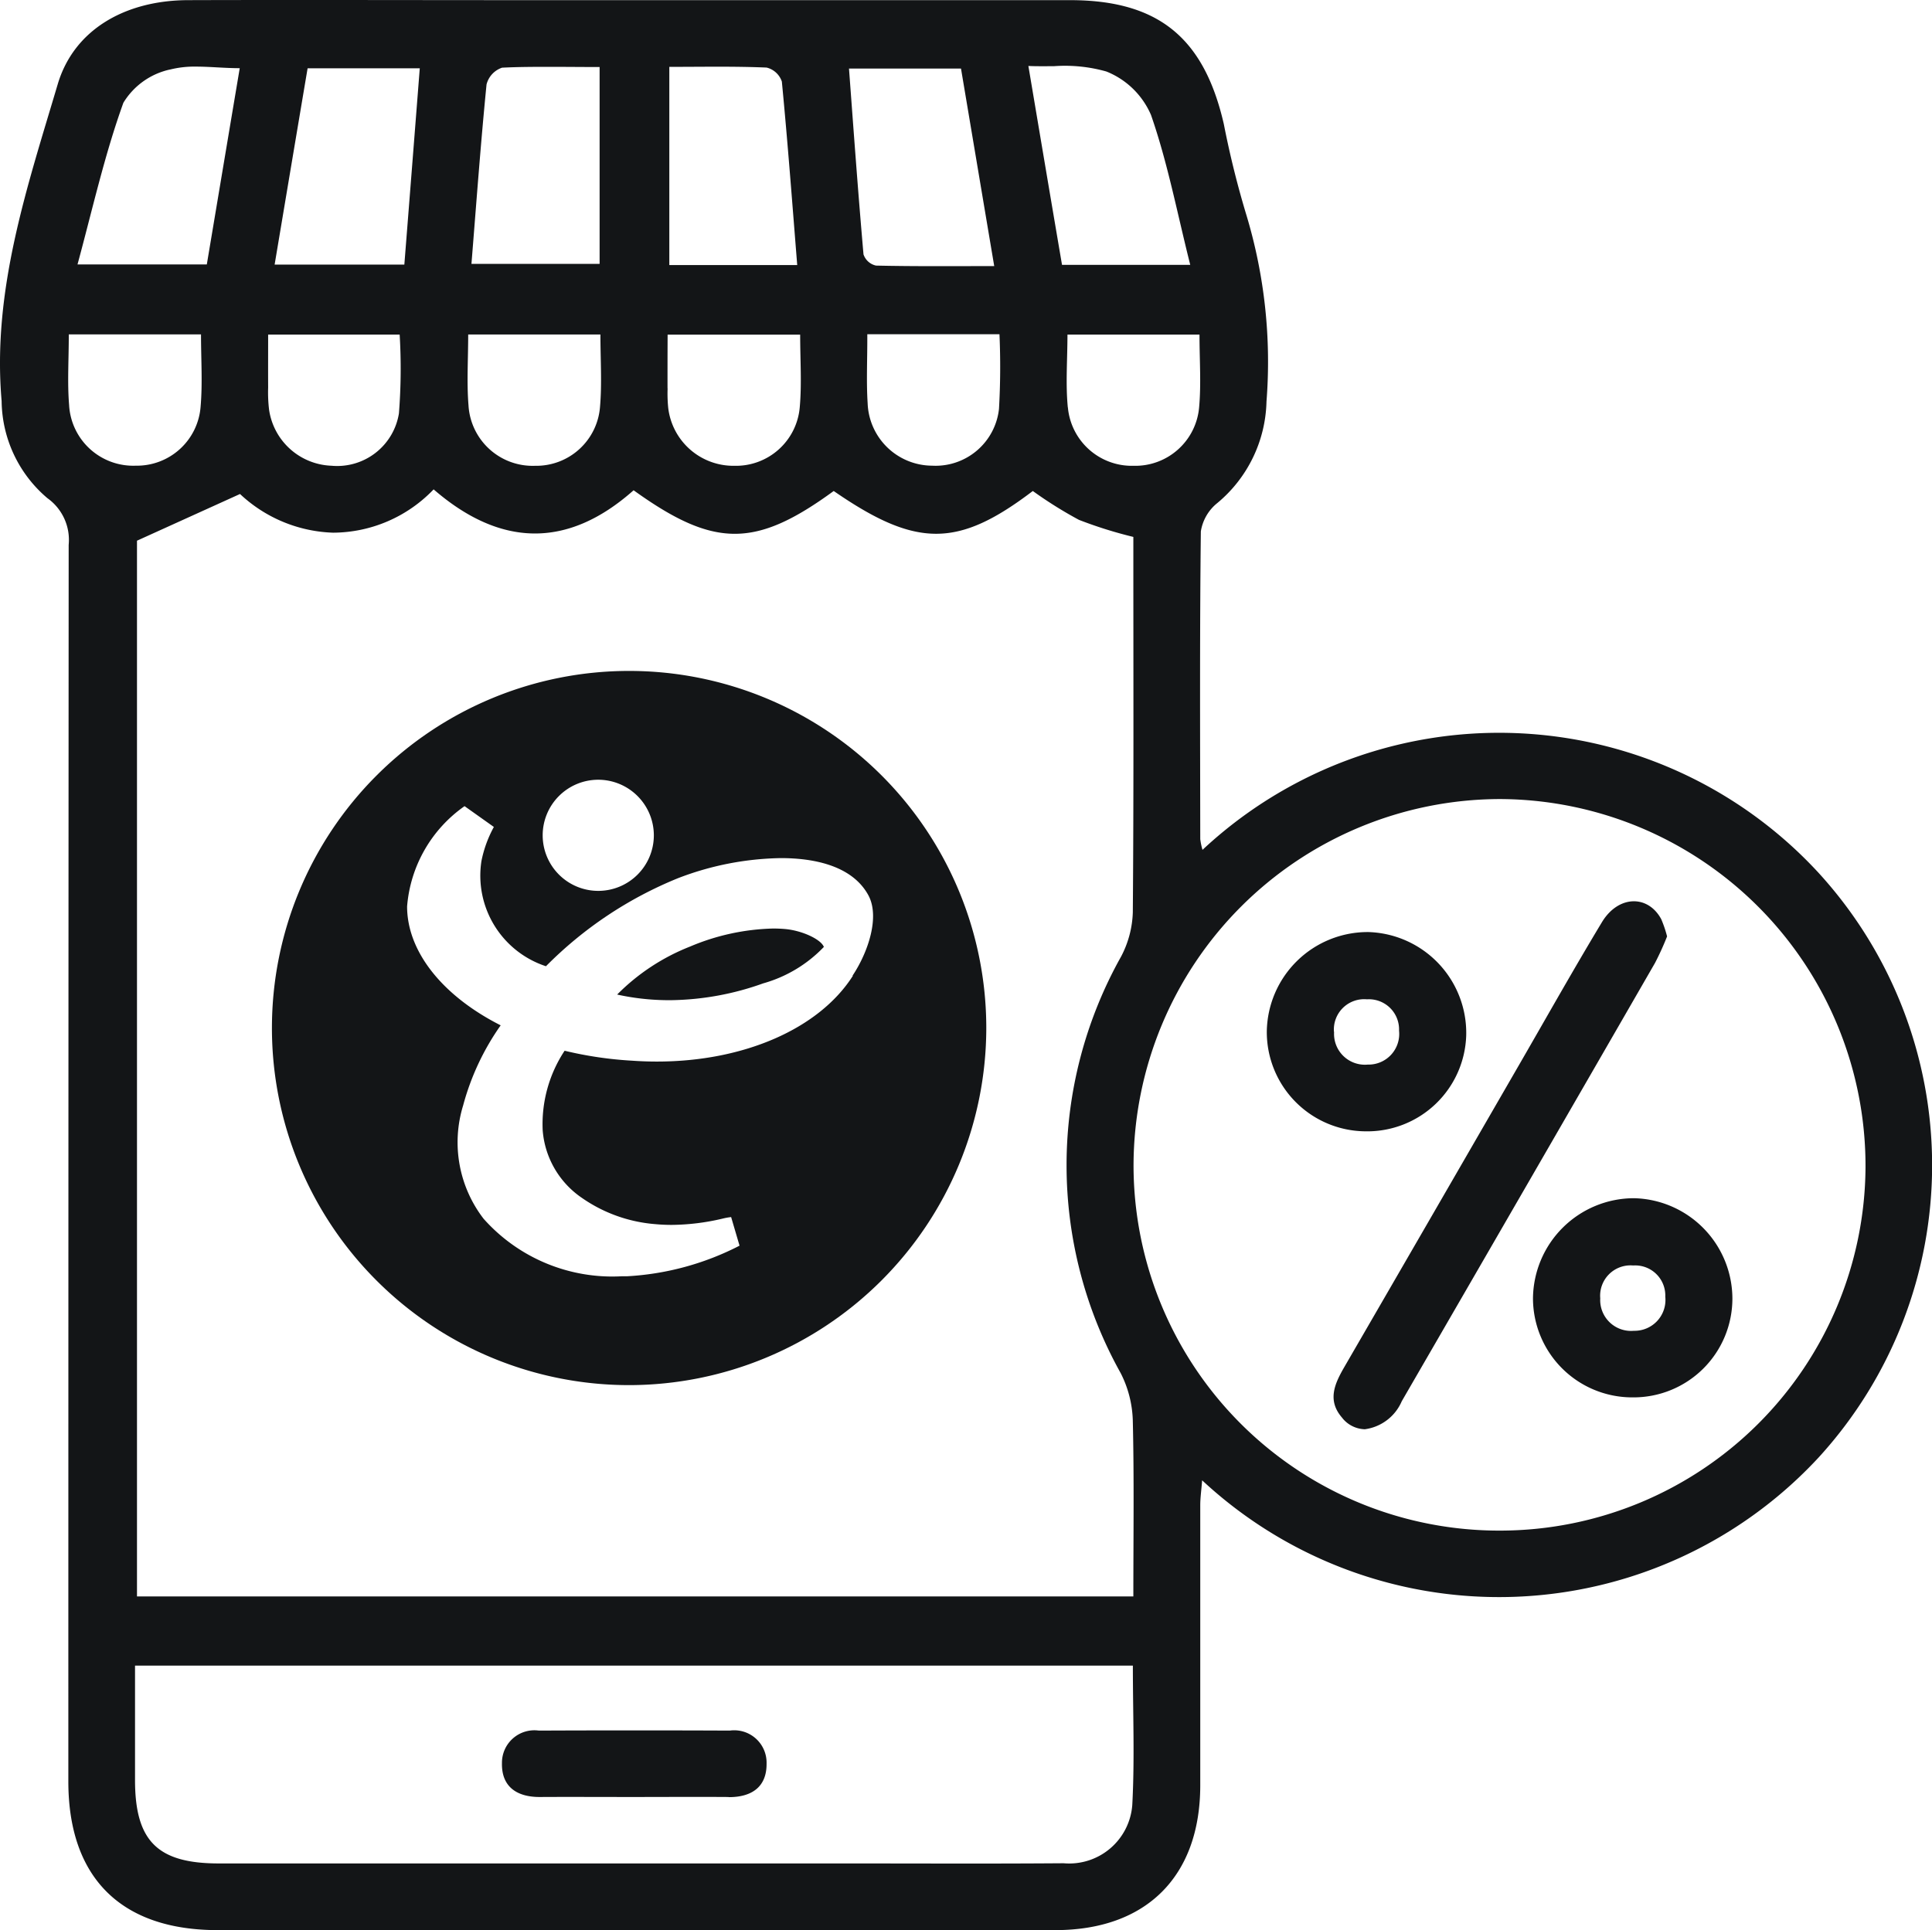
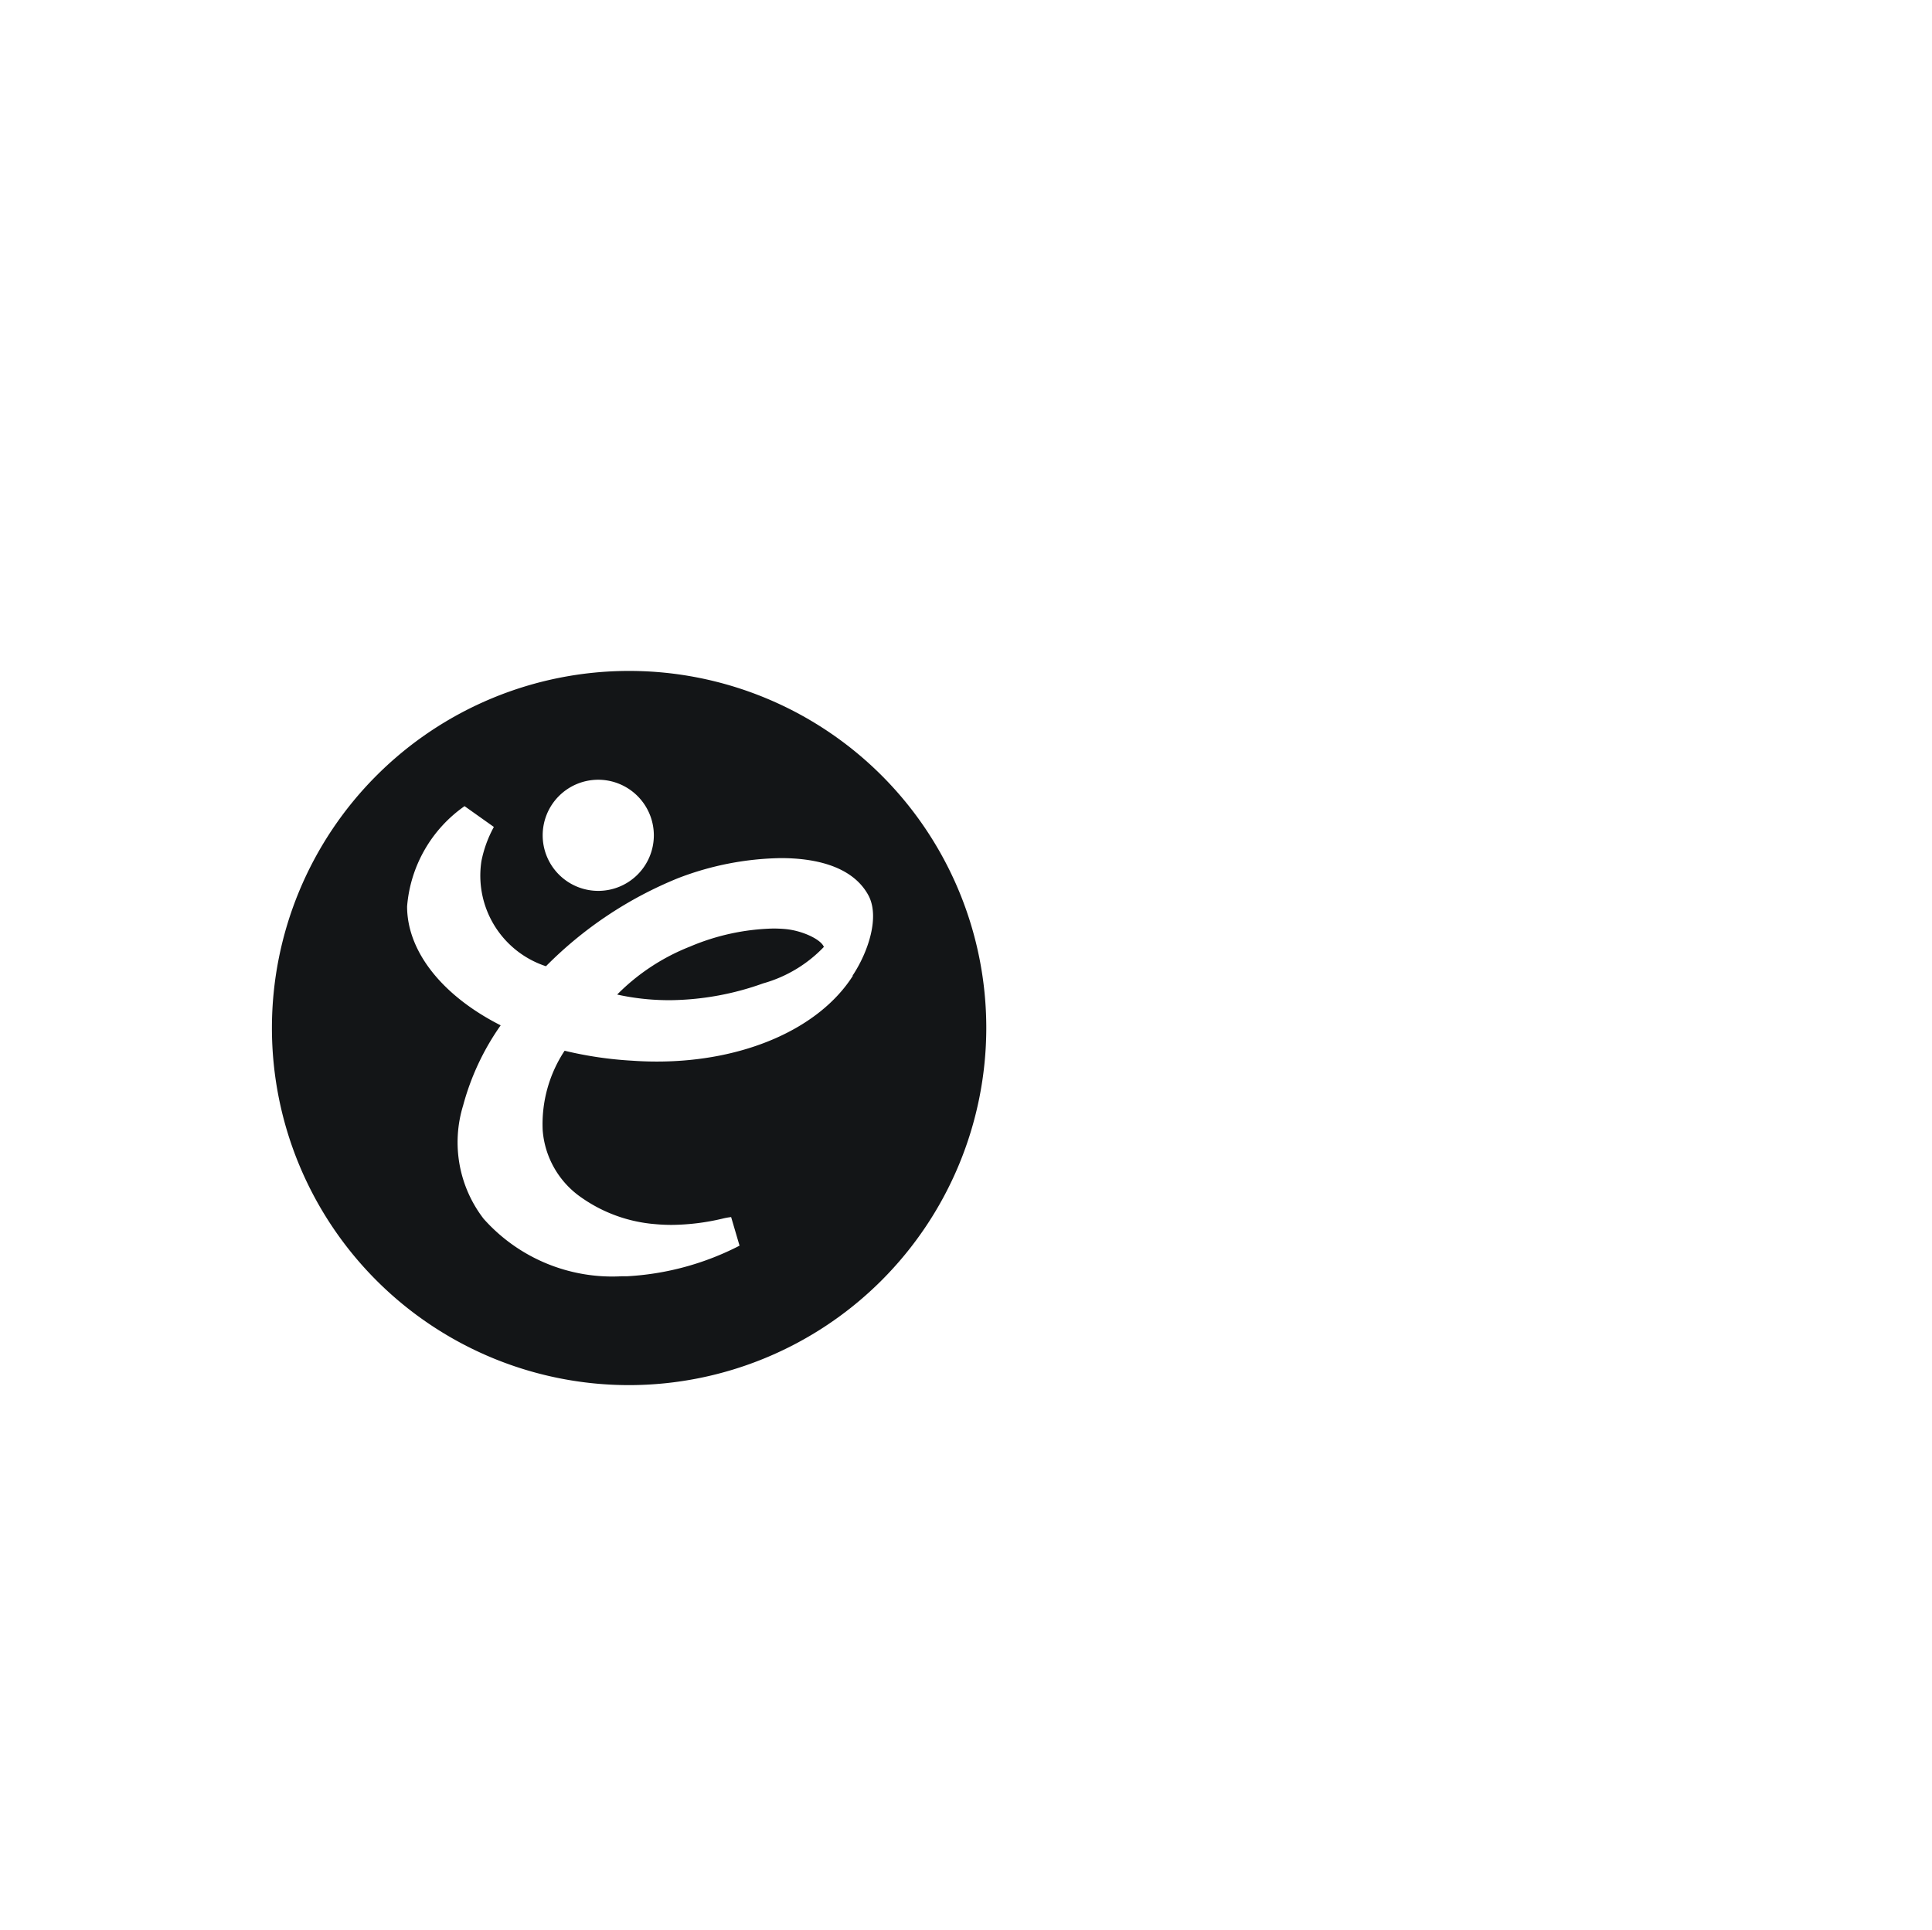
<svg xmlns="http://www.w3.org/2000/svg" width="68.895" height="68.846" viewBox="0 0 68.895 68.846">
  <g id="Group_2527" data-name="Group 2527" transform="translate(-5734.607 197.854)">
    <g id="Group_2535" data-name="Group 2535" transform="translate(5734.607 -197.854)">
      <g id="Group_2534" data-name="Group 2534" transform="translate(0 0)">
        <g id="Group_2533" data-name="Group 2533">
-           <path id="Union_3" data-name="Union 3" d="M-6082.069-2370.706c-3.45,0-5.326-1.872-5.326-5.305q0-22.053.012-44.106a1.826,1.826,0,0,0-.757-1.663,4.6,4.6,0,0,1-1.634-3.465c-.344-3.948.908-7.618,2-11.3.576-1.944,2.4-2.993,4.646-3,3.956-.012,7.911,0,11.867,0h19.581c3.144,0,4.781,1.33,5.49,4.423a33.184,33.184,0,0,0,.809,3.257,18.138,18.138,0,0,1,.712,6.636,4.849,4.849,0,0,1-1.754,3.622,1.62,1.62,0,0,0-.587,1.012c-.042,3.657-.025,7.316-.021,10.976a2.463,2.463,0,0,0,.08.382,15.487,15.487,0,0,1,21.951.8,15.452,15.452,0,0,1,.019,20.874,15.534,15.534,0,0,1-21.983.813c-.027.353-.067.621-.067.891,0,3.329,0,6.658,0,9.987,0,3.243-1.917,5.163-5.163,5.166q-6.741,0-13.482,0Zm30.165-2.385a2.255,2.255,0,0,0,2.449-2.077c.088-1.634.021-3.277.021-4.973h-35.583c0,1.4,0,2.739,0,4.081,0,2.175.8,2.974,2.979,2.976q11.165,0,22.33,0C-6057.106-2373.084-6054.505-2373.071-6051.9-2373.091Zm-33.043-47.173v37.657h35.53c0-2.156.03-4.226-.02-6.294a3.955,3.955,0,0,0-.431-1.671,15.214,15.214,0,0,1,.014-14.859,3.618,3.618,0,0,0,.418-1.573c.034-4.187.019-8.373.019-12.559v-.836a15.4,15.4,0,0,1-1.939-.608,14.813,14.813,0,0,1-1.646-1.03c-2.673,2.034-4.154,2.034-7.1,0-2.792,2.04-4.263,2.04-7.136-.026-2.363,2.1-4.762,2.021-7.131-.032a4.99,4.99,0,0,1-3.583,1.545,5.083,5.083,0,0,1-3.321-1.38Zm35.537,22.284a13.036,13.036,0,0,0,13.112,13.024,13.038,13.038,0,0,0,12.99-12.944,13.086,13.086,0,0,0-13.01-13.149h-.04A13.094,13.094,0,0,0-6049.41-2397.979Zm-30.86-27.744a5.2,5.2,0,0,0,.033.786,2.335,2.335,0,0,0,2.224,2,2.23,2.23,0,0,0,2.407-1.869,20.464,20.464,0,0,0,.026-2.809h-4.69C-6080.27-2426.952-6080.273-2426.337-6080.27-2425.723Zm21.378.553a2.312,2.312,0,0,0,2.3,2.231,2.275,2.275,0,0,0,2.384-2.027,26.471,26.471,0,0,0,.017-2.661h-4.713C-6058.9-2426.74-6058.942-2425.952-6058.892-2425.17Zm-28.475.084a2.291,2.291,0,0,0,2.38,2.147,2.278,2.278,0,0,0,2.309-2.111c.072-.836.014-1.683.014-2.572h-4.715C-6087.378-2426.718-6087.435-2425.9-6087.366-2425.086Zm14.242,0a2.292,2.292,0,0,0,2.377,2.151,2.279,2.279,0,0,0,2.313-2.108c.072-.836.014-1.684.014-2.575h-4.715C-6073.137-2426.72-6073.191-2425.9-6073.125-2425.089Zm7.1-.608a5.123,5.123,0,0,0,.021.688,2.34,2.34,0,0,0,2.36,2.071,2.283,2.283,0,0,0,2.331-2.088c.075-.838.015-1.689.015-2.589h-4.727C-6066.028-2426.932-6066.029-2426.315-6066.028-2425.7Zm14.274.677a2.289,2.289,0,0,0,2.341,2.082,2.285,2.285,0,0,0,2.338-2.079c.077-.839.014-1.69.014-2.6h-4.708C-6051.768-2426.709-6051.835-2425.858-6051.754-2425.02Zm-7.285-5.449a.605.605,0,0,0,.443.39c1.373.031,2.745.018,4.215.018-.41-2.435-.795-4.727-1.185-7.046h-3.994C-6059.389-2434.849-6059.231-2432.657-6059.039-2430.469Zm-6.928-6.7v7.072h4.561c-.18-2.247-.341-4.4-.548-6.545a.766.766,0,0,0-.544-.5c-.57-.024-1.141-.031-1.717-.031S-6065.374-2437.165-6065.967-2437.165Zm14.006,7.064h4.57c-.472-1.878-.81-3.657-1.4-5.348a2.906,2.906,0,0,0-1.589-1.548,5.418,5.418,0,0,0-1.874-.19c-.3,0-.6.006-.909-.008C-6052.741-2434.709-6052.352-2432.4-6051.96-2430.1Zm-28.079-.01h4.624c.184-2.326.365-4.633.55-7h-4C-6079.258-2434.77-6079.642-2432.479-6080.039-2430.111Zm-3.74-6.956a2.593,2.593,0,0,0-1.655,1.184c-.669,1.853-1.1,3.792-1.636,5.767h4.611c.393-2.345.776-4.633,1.174-7-.535,0-1.058-.056-1.553-.056A3.6,3.6,0,0,0-6083.779-2437.067Zm11.856-.069a.852.852,0,0,0-.561.6c-.208,2.1-.361,4.2-.538,6.4h4.57v-7.021c-.591,0-1.174-.007-1.751-.007S-6071.352-2437.165-6071.923-2437.136Zm8.062,61.684c-1.152-.008-2.3,0-3.456,0-1.085,0-2.172-.006-3.257,0-.823.006-1.375-.361-1.36-1.2a1.157,1.157,0,0,1,1.314-1.169q3.406-.014,6.812,0a1.154,1.154,0,0,1,1.31,1.174c.009.84-.534,1.2-1.343,1.2Zm21.9-13.513c-.552-.619-.287-1.212.058-1.81q3.065-5.291,6.123-10.589c1.021-1.764,2.017-3.543,3.069-5.288.581-.965,1.64-.992,2.117-.11a4.234,4.234,0,0,1,.208.614,10.048,10.048,0,0,1-.431.948q-4.507,7.82-9.03,15.631a1.673,1.673,0,0,1-1.317,1A1.065,1.065,0,0,1-6041.96-2388.965Zm10.308-.741a3.539,3.539,0,0,1-3.515-3.531,3.607,3.607,0,0,1,3.6-3.573,3.591,3.591,0,0,1,3.511,3.56,3.525,3.525,0,0,1-3.561,3.544Zm-1.116-3.54a1.1,1.1,0,0,0,1.2,1.165,1.1,1.1,0,0,0,1.119-1.214,1.073,1.073,0,0,0-1.131-1.116h-.021A1.083,1.083,0,0,0-6032.768-2393.246Zm-8.4-5.95a3.542,3.542,0,0,1-3.491-3.558,3.6,3.6,0,0,1,3.625-3.549,3.6,3.6,0,0,1,3.486,3.687,3.531,3.531,0,0,1-3.56,3.421Zm-1.091-3.548a1.1,1.1,0,0,0,1.2,1.168,1.093,1.093,0,0,0,1.116-1.21,1.076,1.076,0,0,0-1.129-1.119h-.025A1.081,1.081,0,0,0-6042.263-2402.743Z" transform="translate(6089.832 2439.55)" fill="#131517" />
          <g id="Group_2532" data-name="Group 2532" transform="translate(9.696 23.931)">
            <g id="Group_2531" data-name="Group 2531" transform="translate(0 0)">
              <path id="Subtraction_6" data-name="Subtraction 6" d="M12.737,25.474A12.737,12.737,0,1,1,25.475,12.737,12.752,12.752,0,0,1,12.737,25.474ZM6.87,4.823A4.836,4.836,0,0,0,4.821,8.4c0,1.6,1.248,3.184,3.337,4.241A9.012,9.012,0,0,0,6.819,15.5a4.47,4.47,0,0,0,.731,4.041,6.14,6.14,0,0,0,4.911,2.051l.191,0A9.932,9.932,0,0,0,16.676,20.5l-.3-1.02a2.375,2.375,0,0,0-.317.058,8.132,8.132,0,0,1-1.8.221c-.2,0-.4-.009-.589-.027a5.31,5.31,0,0,1-2.635-.95,3.213,3.213,0,0,1-1.379-2.4,4.751,4.751,0,0,1,.782-2.835,13.507,13.507,0,0,0,2.41.355c.293.021.59.031.881.031,3.107,0,5.784-1.171,6.987-3.057l-.008-.01c.566-.853.98-2.117.554-2.879-.6-1.083-2.025-1.311-3.113-1.311a10.619,10.619,0,0,0-3.676.72,14.064,14.064,0,0,0-4.7,3.137,3.4,3.4,0,0,1-2.3-3.757,4.279,4.279,0,0,1,.442-1.211L6.87,4.823Zm4.766-.942A1.982,1.982,0,1,0,13.62,5.866,1.985,1.985,0,0,0,11.637,3.881Zm2.639,7.862c-.08,0-.16,0-.237,0a8.586,8.586,0,0,1-1.726-.2,7.536,7.536,0,0,1,2.6-1.712,8.06,8.06,0,0,1,2.962-.643c.156,0,.307.007.447.02.6.058,1.26.368,1.362.636a4.771,4.771,0,0,1-2.164,1.3A10.083,10.083,0,0,1,14.276,11.743Z" transform="translate(0 0)" fill="#131517" />
-               <path id="Subtraction_6_-_Outline" data-name="Subtraction 6 - Outline" d="M12.737,25.974A13.237,13.237,0,1,1,25.975,12.737,13.252,13.252,0,0,1,12.737,25.974ZM12.737.5A12.237,12.237,0,1,0,24.975,12.737,12.251,12.251,0,0,0,12.737.5Zm-.276,21.592a6.631,6.631,0,0,1-5.3-2.241,4.952,4.952,0,0,1-.823-4.476,9.157,9.157,0,0,1,1.109-2.55C5.478,11.686,4.321,10.061,4.321,8.4A5.361,5.361,0,0,1,6.578,4.417l.291-.21,1.7,1.211-.21.388a3.856,3.856,0,0,0-.388,1.047A2.83,2.83,0,0,0,9.675,9.94a16.688,16.688,0,0,1,1.961-1.6,2.481,2.481,0,1,1,2.122-1.189q.26-.115.534-.221a11.138,11.138,0,0,1,3.857-.754c1.754,0,2.982.542,3.551,1.568a3.37,3.37,0,0,1-.382,3.084l.012.015-.192.3c-1.294,2.028-4.132,3.288-7.408,3.288-.3,0-.611-.011-.916-.033a15.371,15.371,0,0,1-2.122-.28,3.929,3.929,0,0,0-.537,2.225,2.727,2.727,0,0,0,1.176,2.032,4.8,4.8,0,0,0,2.384.855c.178.016.361.025.544.025a7.683,7.683,0,0,0,1.692-.209,2.435,2.435,0,0,1,.407-.069l.385-.012.526,1.758-.33.2a10.36,10.36,0,0,1-4.274,1.163ZM6.885,5.447A4.291,4.291,0,0,0,5.321,8.4c0,1.407,1.145,2.825,3.063,3.794l.508.257-.32.471a8.529,8.529,0,0,0-1.269,2.7,3.988,3.988,0,0,0,.64,3.6,5.649,5.649,0,0,0,4.519,1.862l.182,0a10.025,10.025,0,0,0,3.438-.837l-.059-.2a8.293,8.293,0,0,1-1.766.2c-.213,0-.426-.01-.634-.029a5.815,5.815,0,0,1-2.885-1.044A3.7,3.7,0,0,1,9.155,16.42,5.247,5.247,0,0,1,10,13.3l.19-.331.369.1a13.025,13.025,0,0,0,2.32.34c.282.02.566.03.845.03,2.772,0,5.169-.964,6.364-2.537l0,0,.2-.3a2.767,2.767,0,0,0,.534-2.358C20.341,7.362,19.1,7.18,18.147,7.18a10.1,10.1,0,0,0-3.5.686A13.593,13.593,0,0,0,10.118,10.9l-.239.229-.3-.13A4.429,4.429,0,0,1,7.462,9.267a3.774,3.774,0,0,1-.484-2.562,4.261,4.261,0,0,1,.3-.974Zm4.752-1.066A1.482,1.482,0,1,0,13.12,5.866,1.485,1.485,0,0,0,11.637,4.381Zm2.639,7.862c-.086,0-.172,0-.256,0a9.031,9.031,0,0,1-1.822-.217l-.84-.2.589-.63A8.043,8.043,0,0,1,14.727,9.36a8.568,8.568,0,0,1,3.152-.681c.172,0,.338.008.495.023.613.06,1.571.4,1.782.958l.094.249-.154.217a5.457,5.457,0,0,1-2.4,1.481A10.6,10.6,0,0,1,14.276,12.243ZM13.445,11.2c.191.016.393.026.614.035.07,0,.143,0,.217,0a9.566,9.566,0,0,0,3.078-.579,6.149,6.149,0,0,0,1.585-.792,2.269,2.269,0,0,0-.662-.175c-.124-.012-.259-.018-.4-.018a7.552,7.552,0,0,0-2.772.606A7.952,7.952,0,0,0,13.445,11.2Z" transform="translate(0 0)" fill="rgba(0,0,0,0)" />
            </g>
          </g>
        </g>
      </g>
    </g>
  </g>
</svg>